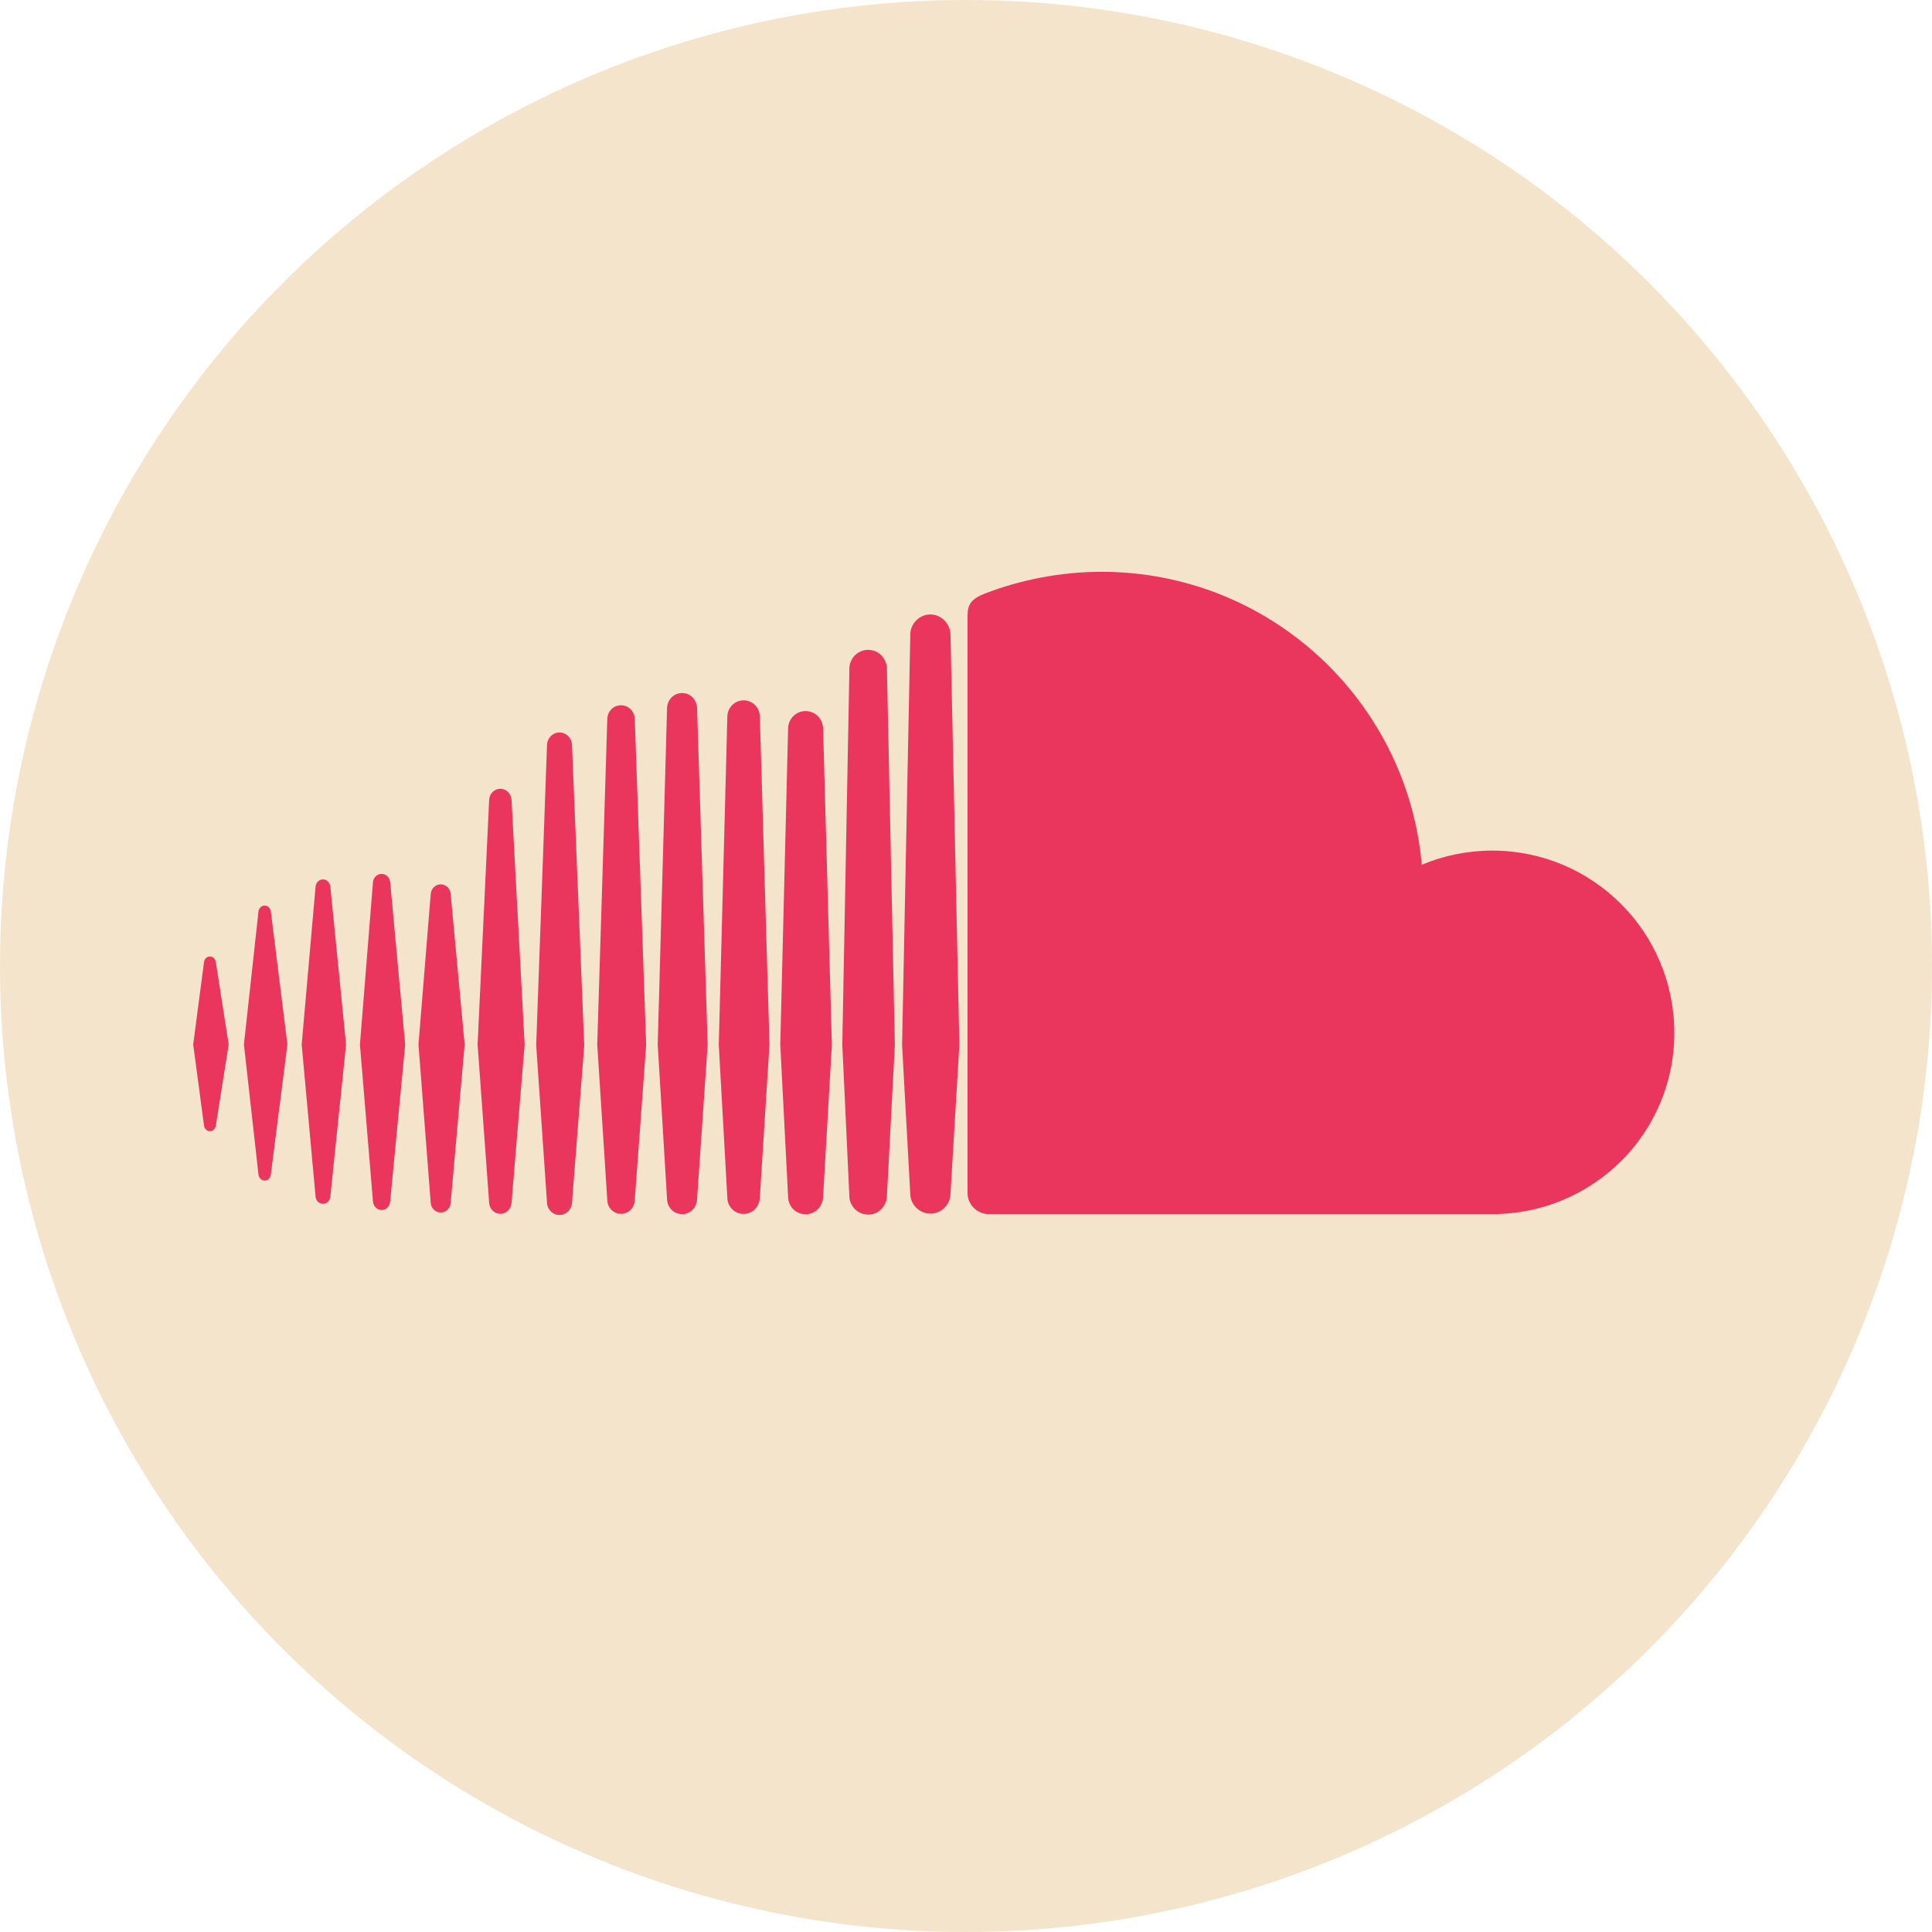
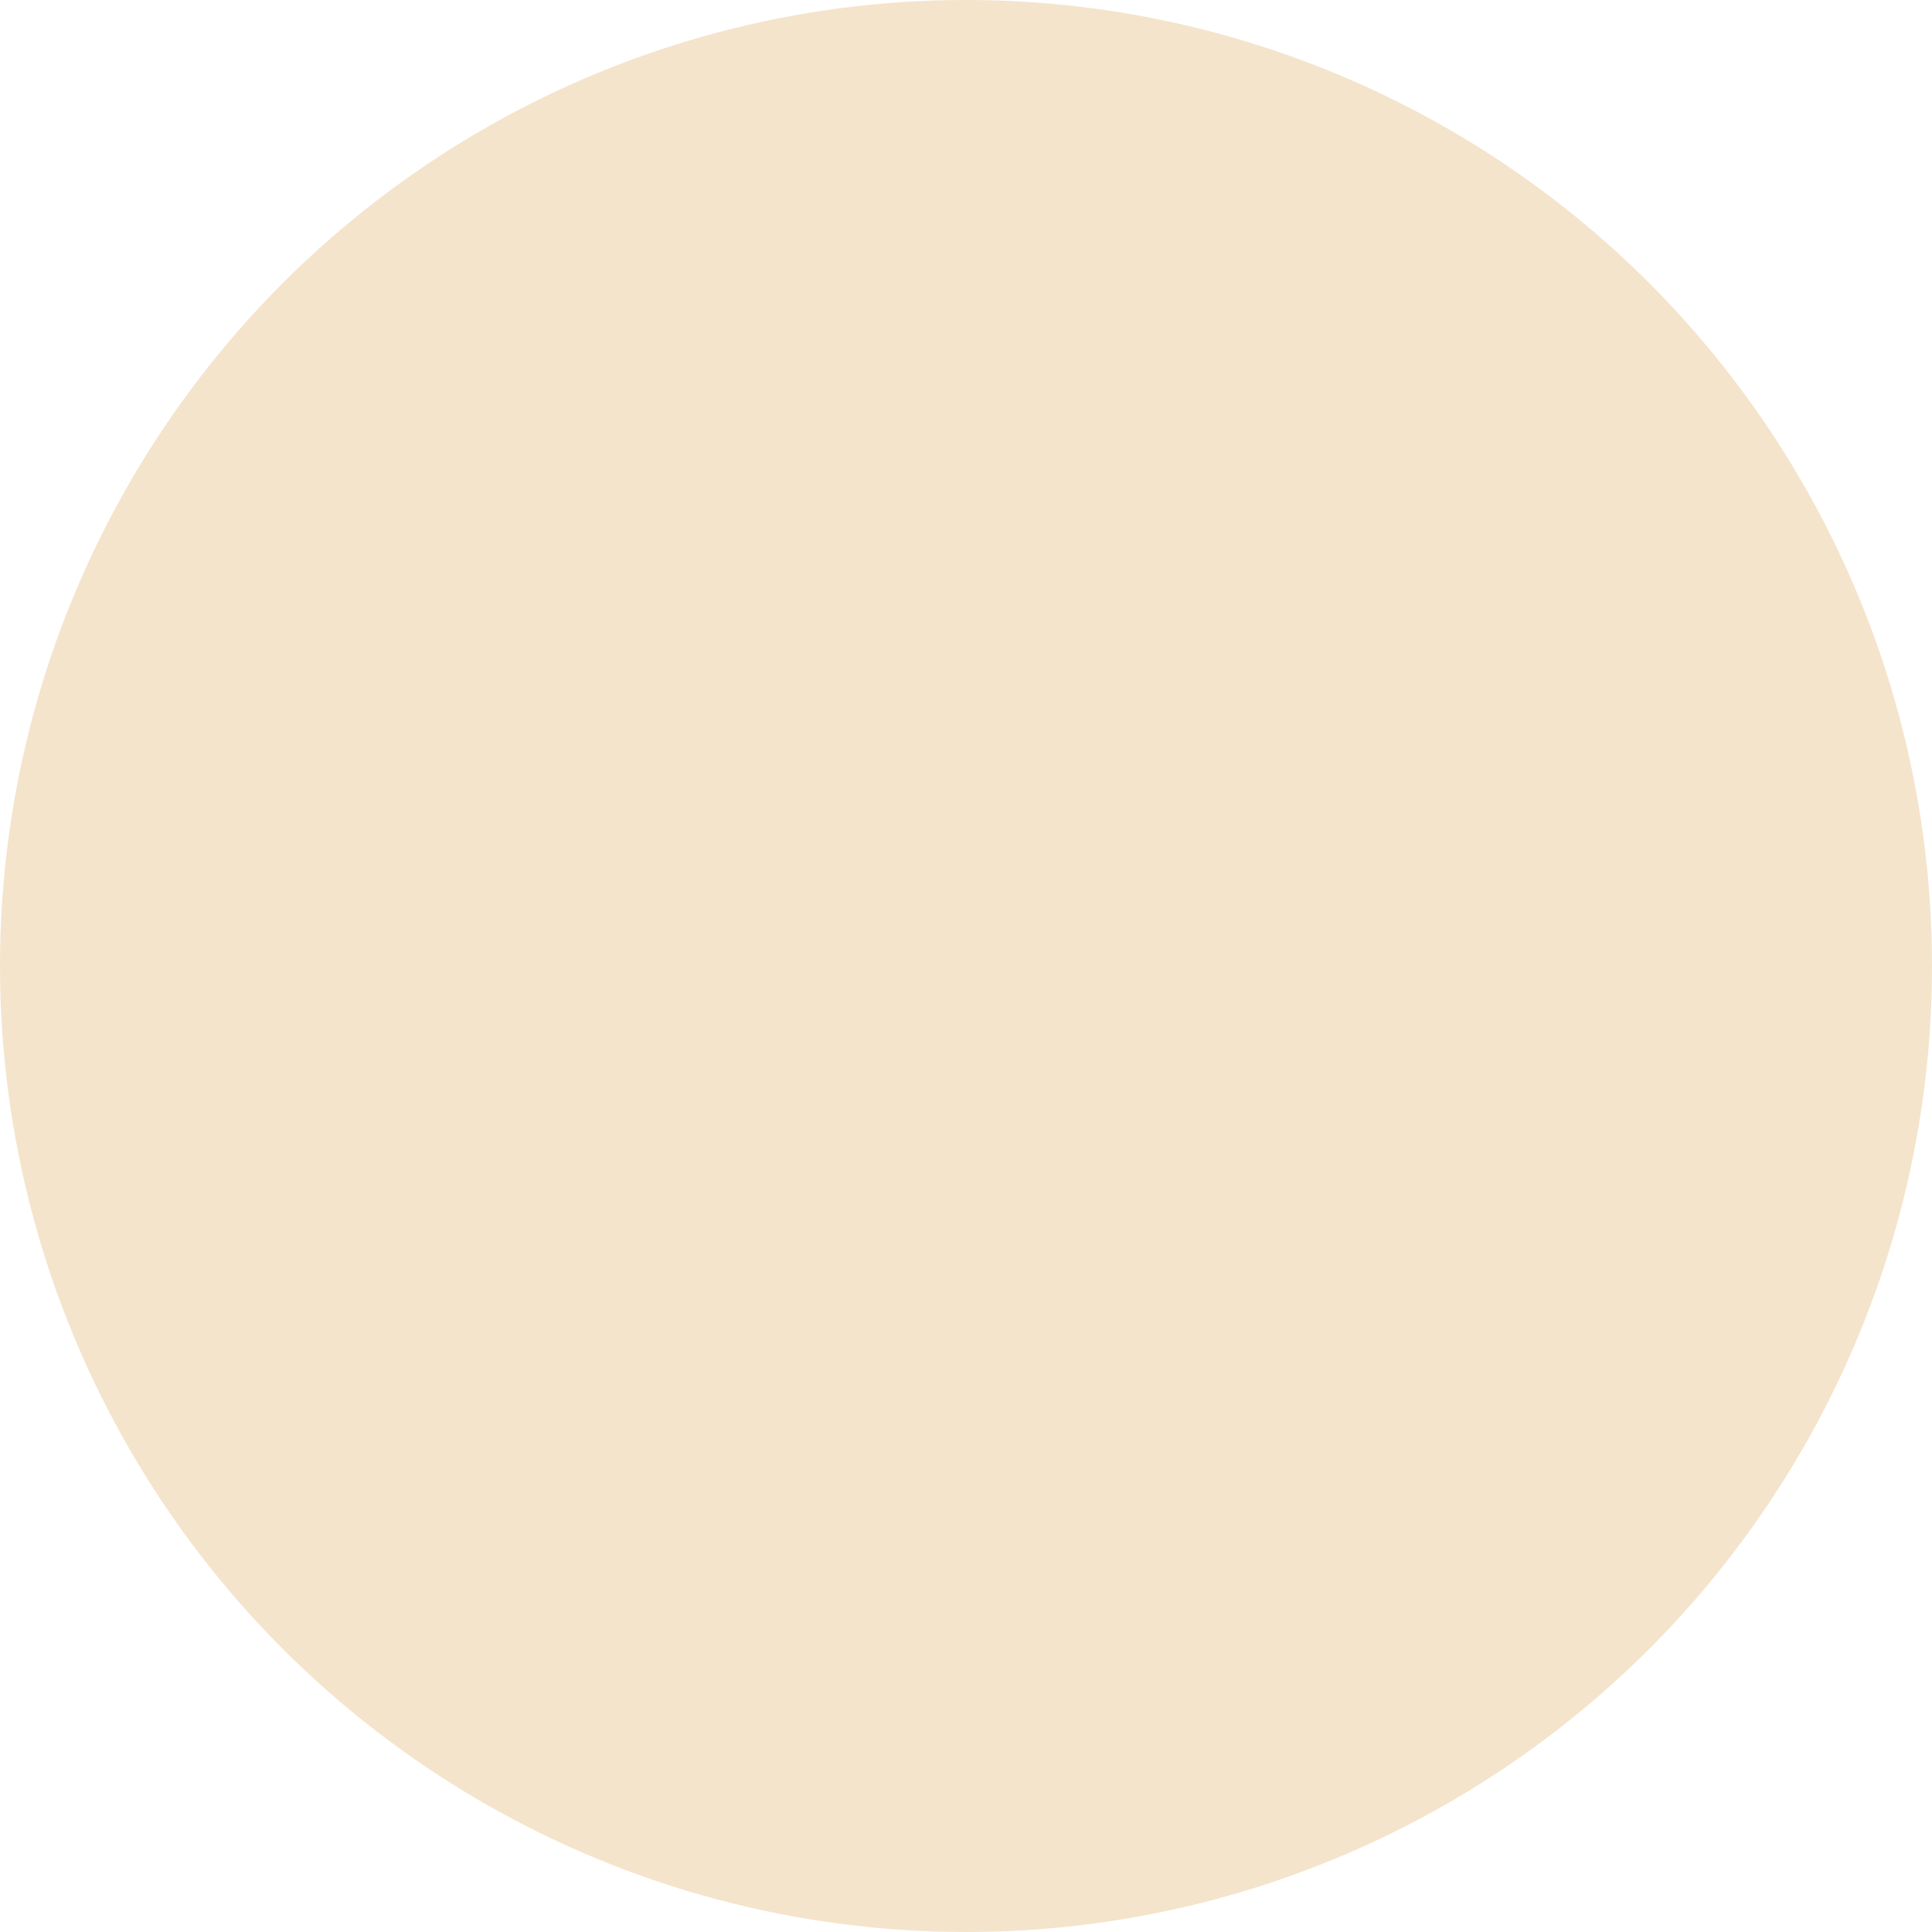
<svg xmlns="http://www.w3.org/2000/svg" width="60" height="60" viewBox="0 0 60 60" fill="none">
  <circle cx="30" cy="30" r="30" fill="#F4E4CB" />
-   <path d="M34.211 17.758C32.934 17.758 31.691 18.007 30.59 18.432C30.164 18.598 30.053 18.768 30.048 19.1V37.056C30.053 37.403 30.319 37.671 30.656 37.706C30.67 37.708 46.34 37.706 46.34 37.706C49.465 37.706 51.997 35.201 51.997 32.076C51.998 28.95 49.468 26.416 46.343 26.416C45.569 26.416 44.827 26.573 44.154 26.856C43.704 21.758 39.426 17.758 34.211 17.758ZM28.892 19.082C28.744 19.082 28.606 19.137 28.5 19.226C28.362 19.339 28.272 19.51 28.269 19.702V19.768L28.015 32.45L28.143 34.792L28.269 37.075C28.274 37.412 28.555 37.691 28.895 37.691C29.23 37.691 29.51 37.417 29.518 37.078V37.072L29.794 32.45L29.518 19.705C29.512 19.478 29.389 19.28 29.21 19.172C29.116 19.115 29.007 19.082 28.892 19.082ZM26.96 20.181C26.846 20.181 26.738 20.214 26.646 20.274C26.487 20.376 26.38 20.558 26.377 20.762V20.873L26.158 32.444C26.158 32.452 26.377 37.143 26.377 37.143C26.377 37.151 26.377 37.157 26.377 37.164C26.384 37.295 26.435 37.414 26.514 37.509C26.622 37.638 26.784 37.721 26.963 37.721C27.122 37.721 27.267 37.658 27.371 37.551C27.475 37.446 27.543 37.298 27.544 37.137L27.569 36.673L27.79 32.447L27.544 20.759C27.54 20.561 27.437 20.384 27.284 20.28C27.191 20.217 27.079 20.181 26.96 20.181ZM21.184 21.523C20.929 21.523 20.724 21.728 20.716 21.987L20.426 32.444L20.716 37.245C20.724 37.503 20.929 37.706 21.184 37.706C21.437 37.706 21.639 37.503 21.648 37.242L21.977 32.444L21.648 21.987C21.639 21.726 21.437 21.523 21.184 21.523ZM23.094 21.75C22.817 21.75 22.596 21.971 22.588 22.253L22.322 32.447L22.588 37.2C22.594 37.479 22.815 37.7 23.091 37.7C23.366 37.7 23.588 37.478 23.597 37.197L23.897 32.444L23.597 22.25C23.591 21.97 23.37 21.75 23.094 21.75ZM19.285 21.903C19.053 21.903 18.867 22.087 18.86 22.325L18.548 32.444L18.86 37.275C18.869 37.511 19.053 37.697 19.285 37.697C19.514 37.697 19.703 37.514 19.713 37.278V37.275L20.067 32.447L19.713 22.325C19.704 22.087 19.515 21.903 19.285 21.903ZM25.017 22.083C24.718 22.083 24.48 22.323 24.475 22.625L24.232 32.444L24.475 37.17C24.481 37.471 24.716 37.709 25.017 37.709C25.314 37.709 25.553 37.474 25.562 37.173V37.167L25.834 32.447L25.562 22.625C25.557 22.321 25.316 22.083 25.017 22.083ZM17.377 22.747C17.169 22.747 16.997 22.916 16.988 23.131L16.652 32.468L16.988 37.353C16.997 37.566 17.169 37.733 17.377 37.733C17.583 37.733 17.754 37.563 17.764 37.35L18.144 32.471L17.764 23.131C17.754 22.915 17.584 22.747 17.377 22.747ZM15.538 24.496C15.353 24.496 15.2 24.646 15.191 24.841L14.832 32.441L15.191 37.353C15.202 37.545 15.353 37.697 15.538 37.697C15.722 37.697 15.875 37.546 15.886 37.353L16.293 32.441L15.886 24.841C15.875 24.649 15.722 24.496 15.538 24.496ZM11.852 27.141C11.709 27.141 11.593 27.253 11.582 27.404L11.178 32.441L11.582 37.311C11.595 37.461 11.709 37.578 11.852 37.578C11.993 37.578 12.108 37.463 12.118 37.311L12.583 32.441L12.118 27.404C12.106 27.254 11.993 27.141 11.852 27.141ZM10.031 27.311C9.908 27.311 9.813 27.406 9.8 27.536L9.369 32.438L9.8 37.161C9.811 37.292 9.91 37.386 10.031 37.386C10.151 37.386 10.245 37.292 10.259 37.161L10.747 32.438L10.259 27.536C10.243 27.407 10.151 27.311 10.031 27.311ZM13.688 27.464C13.522 27.464 13.387 27.595 13.376 27.77L12.996 32.441L13.376 37.353C13.387 37.525 13.522 37.656 13.688 37.656C13.852 37.656 13.984 37.528 13.996 37.353L14.43 32.441L13.996 27.767C13.985 27.593 13.852 27.464 13.688 27.464ZM8.219 28.123C8.121 28.123 8.041 28.201 8.027 28.309L7.575 32.438L8.027 36.478C8.04 36.586 8.121 36.664 8.219 36.664C8.316 36.664 8.394 36.587 8.411 36.478L8.926 32.438L8.411 28.309C8.395 28.2 8.317 28.123 8.219 28.123ZM6.521 29.704C6.424 29.704 6.348 29.78 6.335 29.884L6 32.438L6.335 34.951C6.348 35.057 6.426 35.131 6.521 35.131C6.615 35.131 6.688 35.055 6.704 34.951L7.102 32.438L6.704 29.884C6.69 29.78 6.615 29.704 6.521 29.704Z" fill="#EA365D" />
</svg>